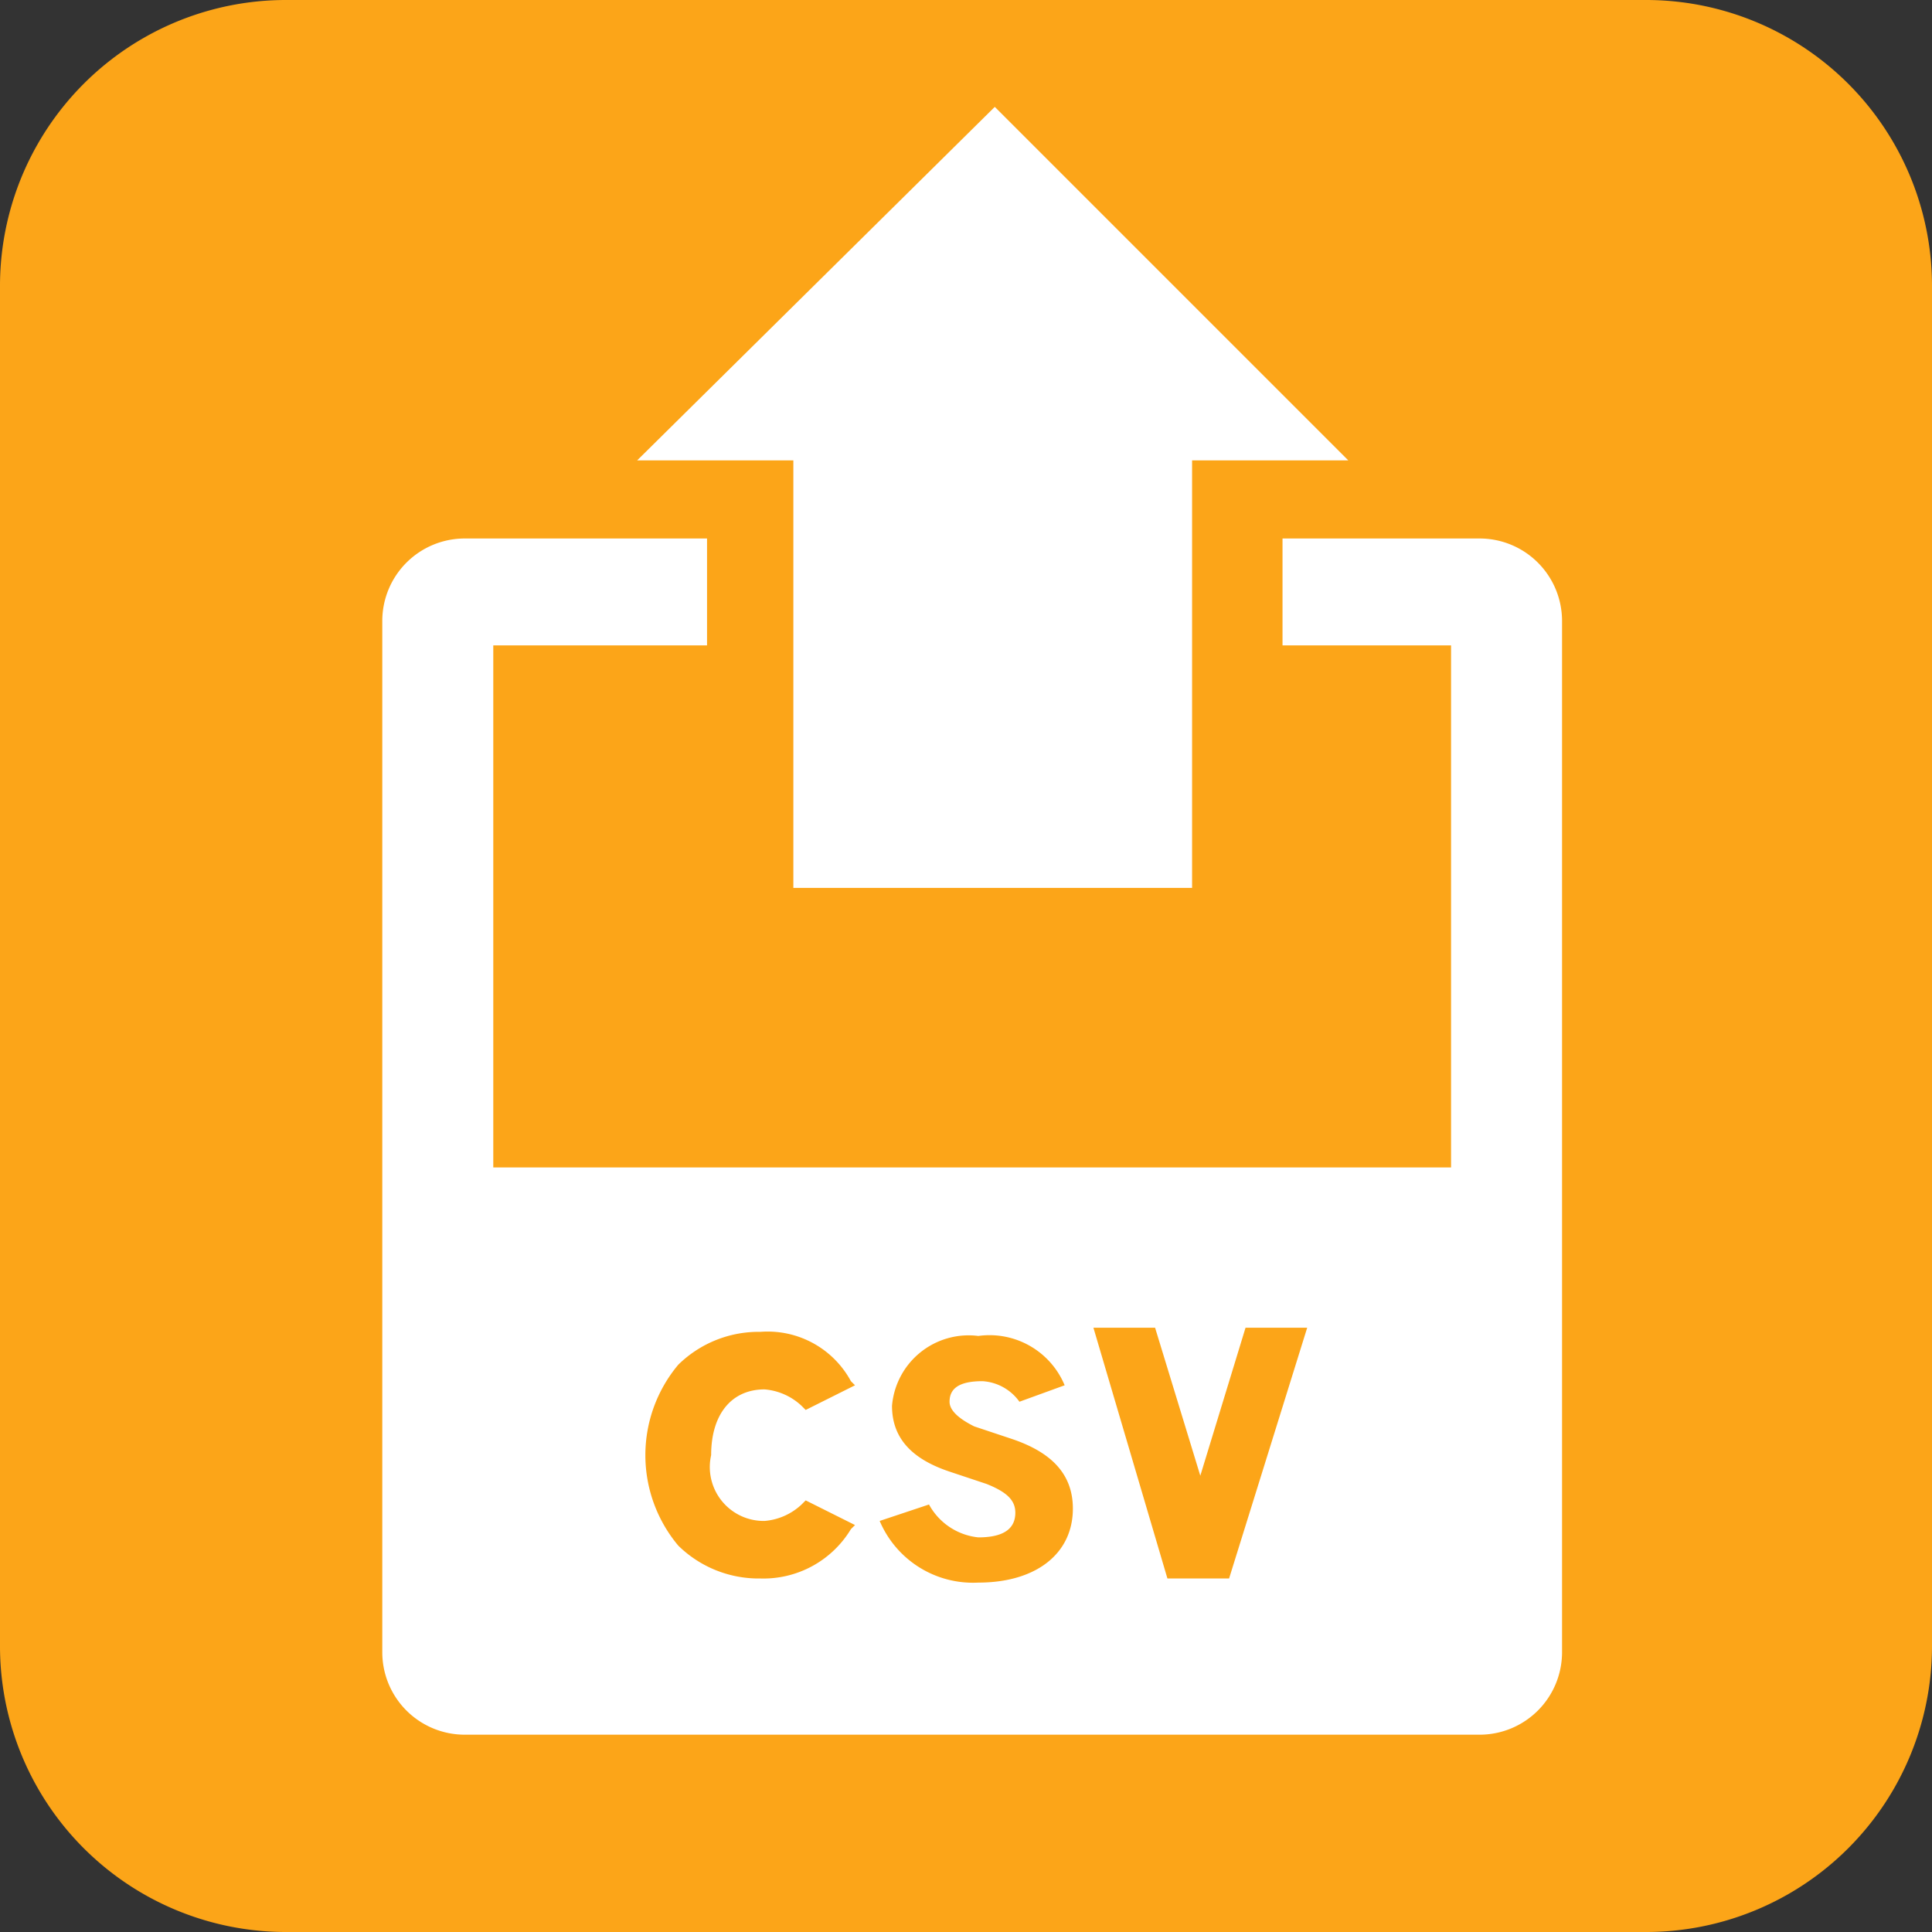
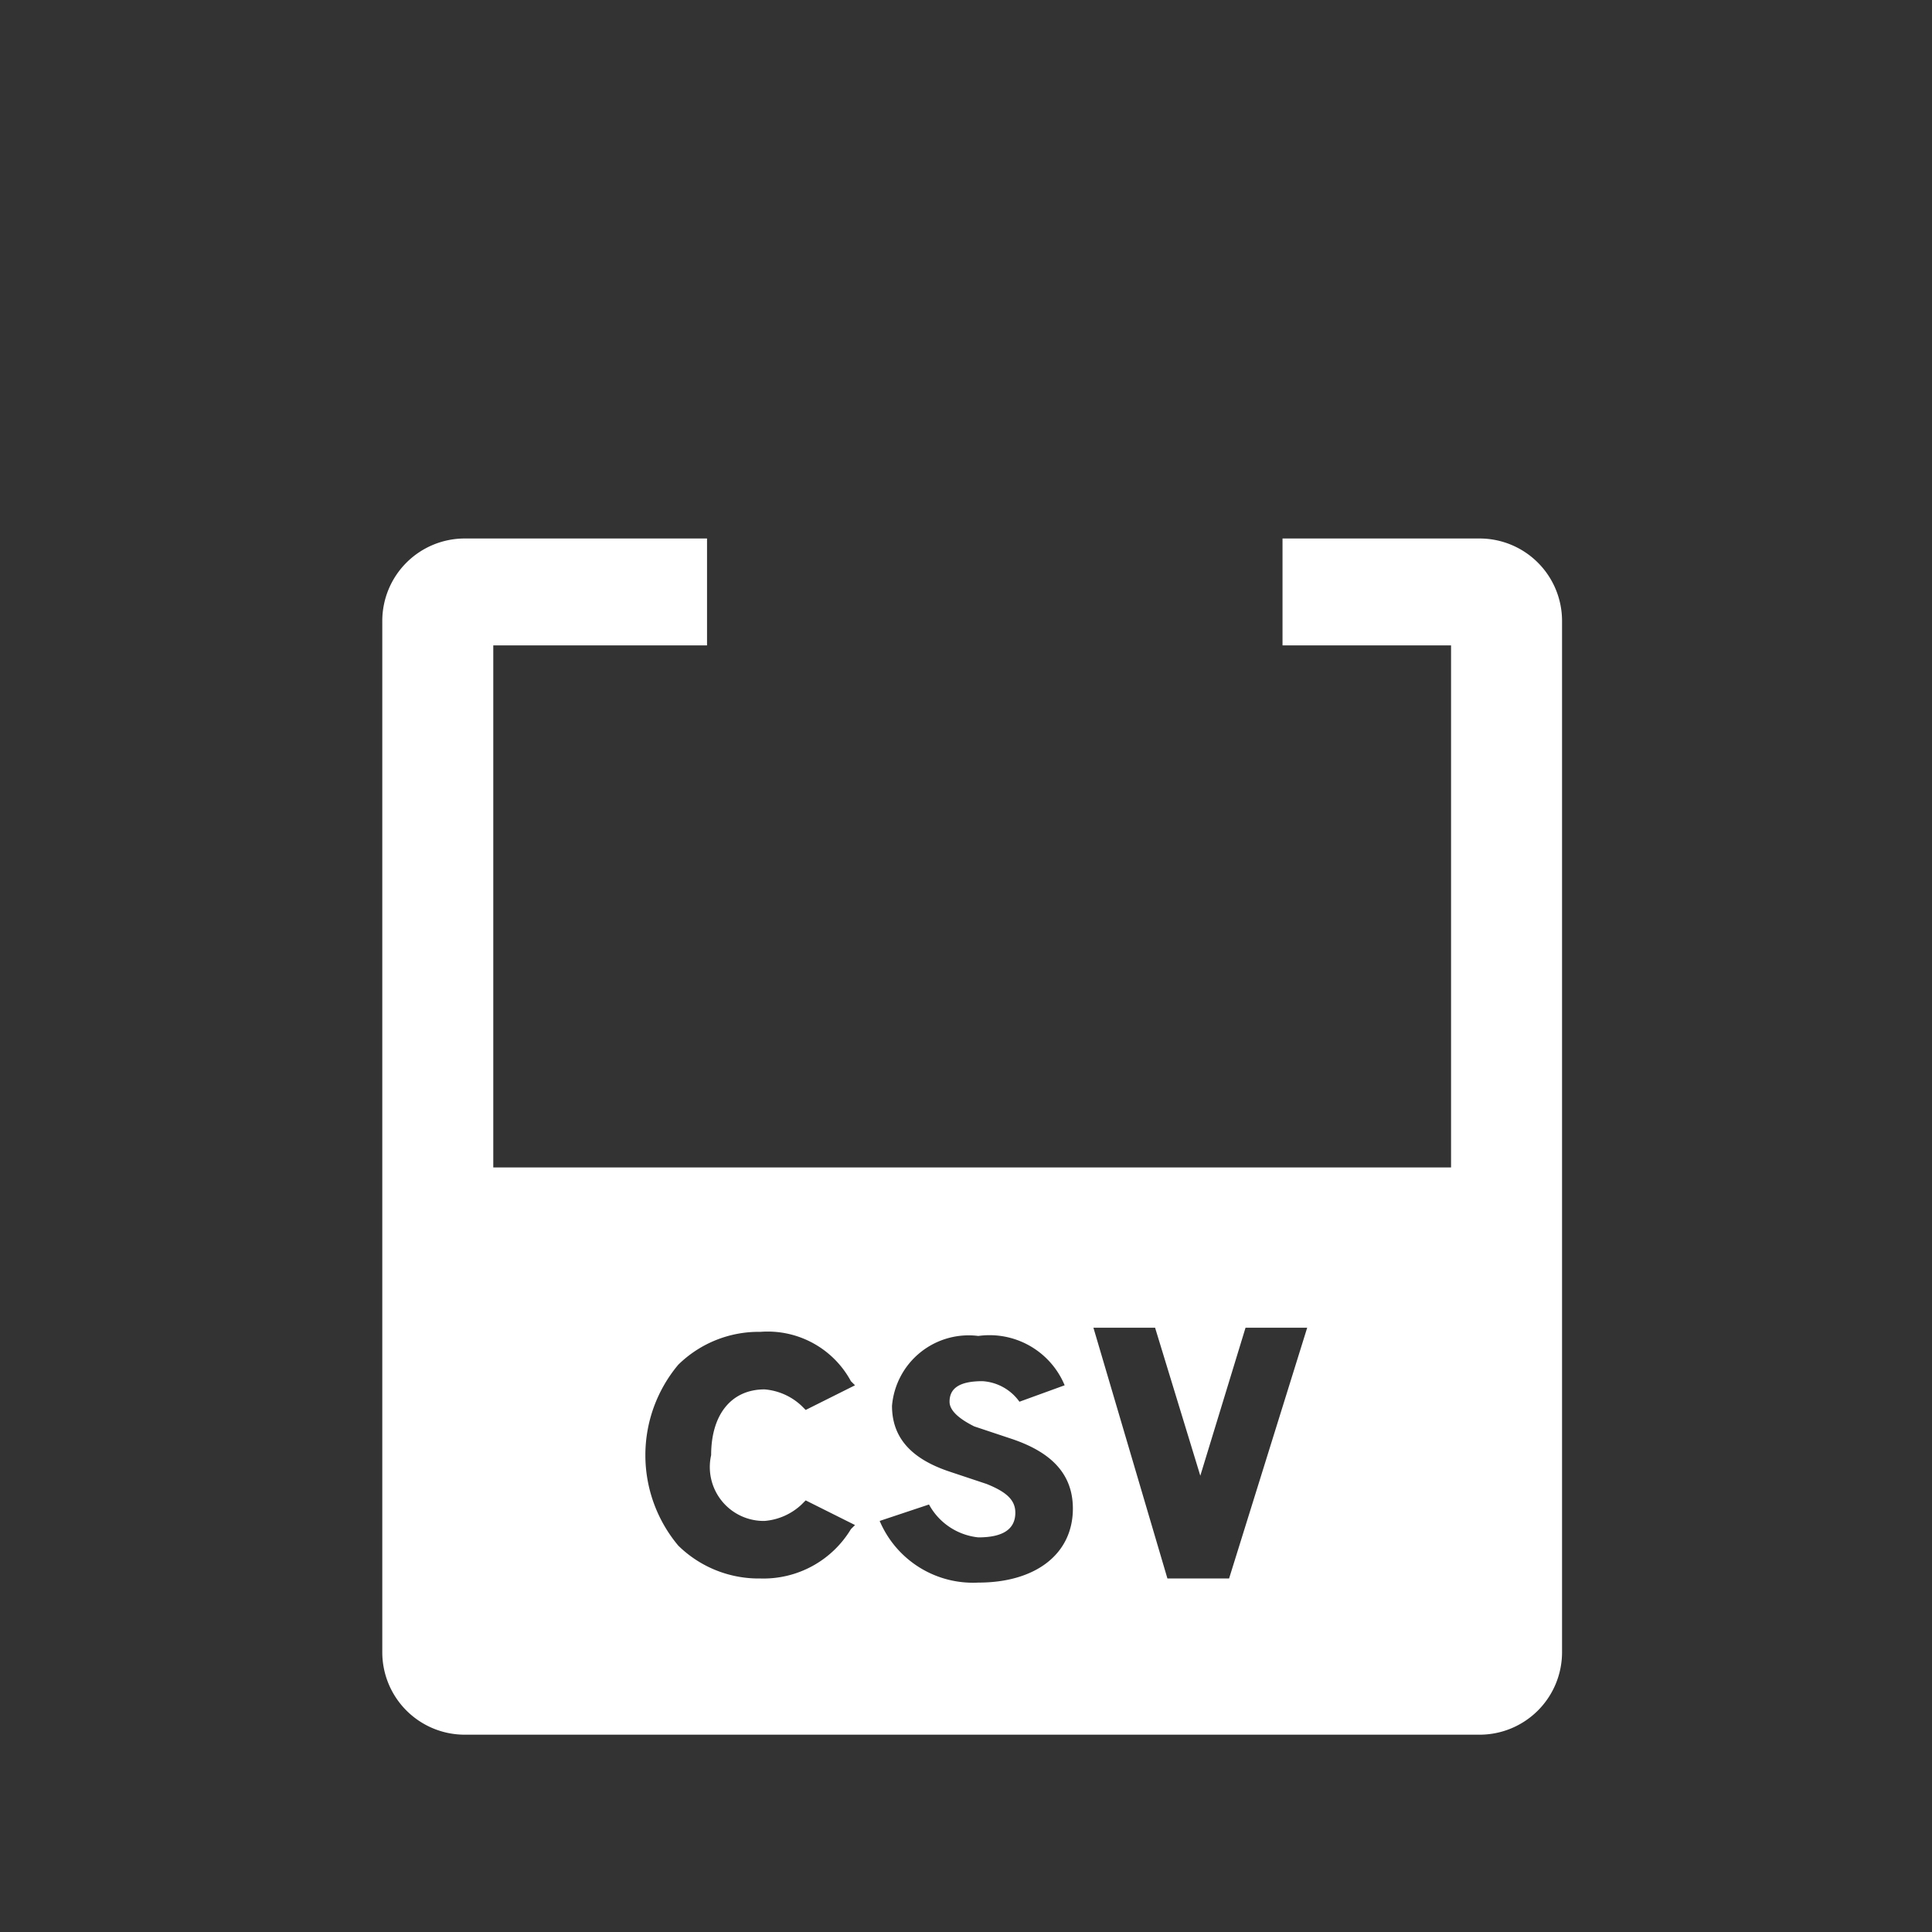
<svg xmlns="http://www.w3.org/2000/svg" width="47" height="47" viewBox="0 0 47 47">
  <rect x="0" y="0" width="47" height="47" fill="#333333" stroke="none" />
  <g id="グループ_155" transform="translate(-693 -1966)">
-     <path id="長方形_209" d="M700,1966h33a6.957,6.957,0,0,1,7,7v33a6.957,6.957,0,0,1-7,7H700a6.957,6.957,0,0,1-7-7v-33A6.957,6.957,0,0,1,700,1966Z" fill="#fca518" />
    <g id="グループ_628" data-name="グループ 628">
      <path id="パス_2233" data-name="パス 2233" d="M729,1979.1h-4.8v2.6h4.1v12.7H705v-12.7h5.2v-2.6h-5.9a2.006,2.006,0,0,0-2,2v25.1a2.006,2.006,0,0,0,2,2H729a2.006,2.006,0,0,0,2-2v-25.1A2.006,2.006,0,0,0,729,1979.1ZM711.6,2003a1.489,1.489,0,0,0,.9-.4l.1-.1,1.2.6-.1.1a2.484,2.484,0,0,1-2.2,1.2,2.792,2.792,0,0,1-2-.8,3.425,3.425,0,0,1,0-4.4,2.792,2.792,0,0,1,2-.8,2.3,2.3,0,0,1,2.2,1.2l.1.1-1.2.6-.1-.1a1.49,1.49,0,0,0-.9-.4c-.8,0-1.3.6-1.3,1.6A1.311,1.311,0,0,0,711.6,2003Zm5.2,1.5a2.466,2.466,0,0,1-2.4-1.5l1.2-.4a1.546,1.546,0,0,0,1.2.8q.9,0,.9-.6c0-.3-.2-.5-.7-.7l-.9-.3c-.9-.3-1.4-.8-1.4-1.6a1.871,1.871,0,0,1,2.1-1.7,1.979,1.979,0,0,1,2.1,1.2h0l-1.1.4a1.193,1.193,0,0,0-.9-.5c-.6,0-.8.2-.8.5q0,.3.6.6l.9.3c.9.3,1.5.8,1.5,1.7C719.1,2003.8,718.2,2004.5,716.8,2004.5Zm6.1-.1h-1.5l-1.8-6.1h1.5l1.1,3.6,1.1-3.6h1.5Z" fill="#fff" />
-       <path id="パス_2234" data-name="パス 2234" d="M725.8,1977.2l-8.6-8.6-8.7,8.6h3.8v10.4H722v-10.4Z" fill="#fff" />
    </g>
  </g>
</svg>